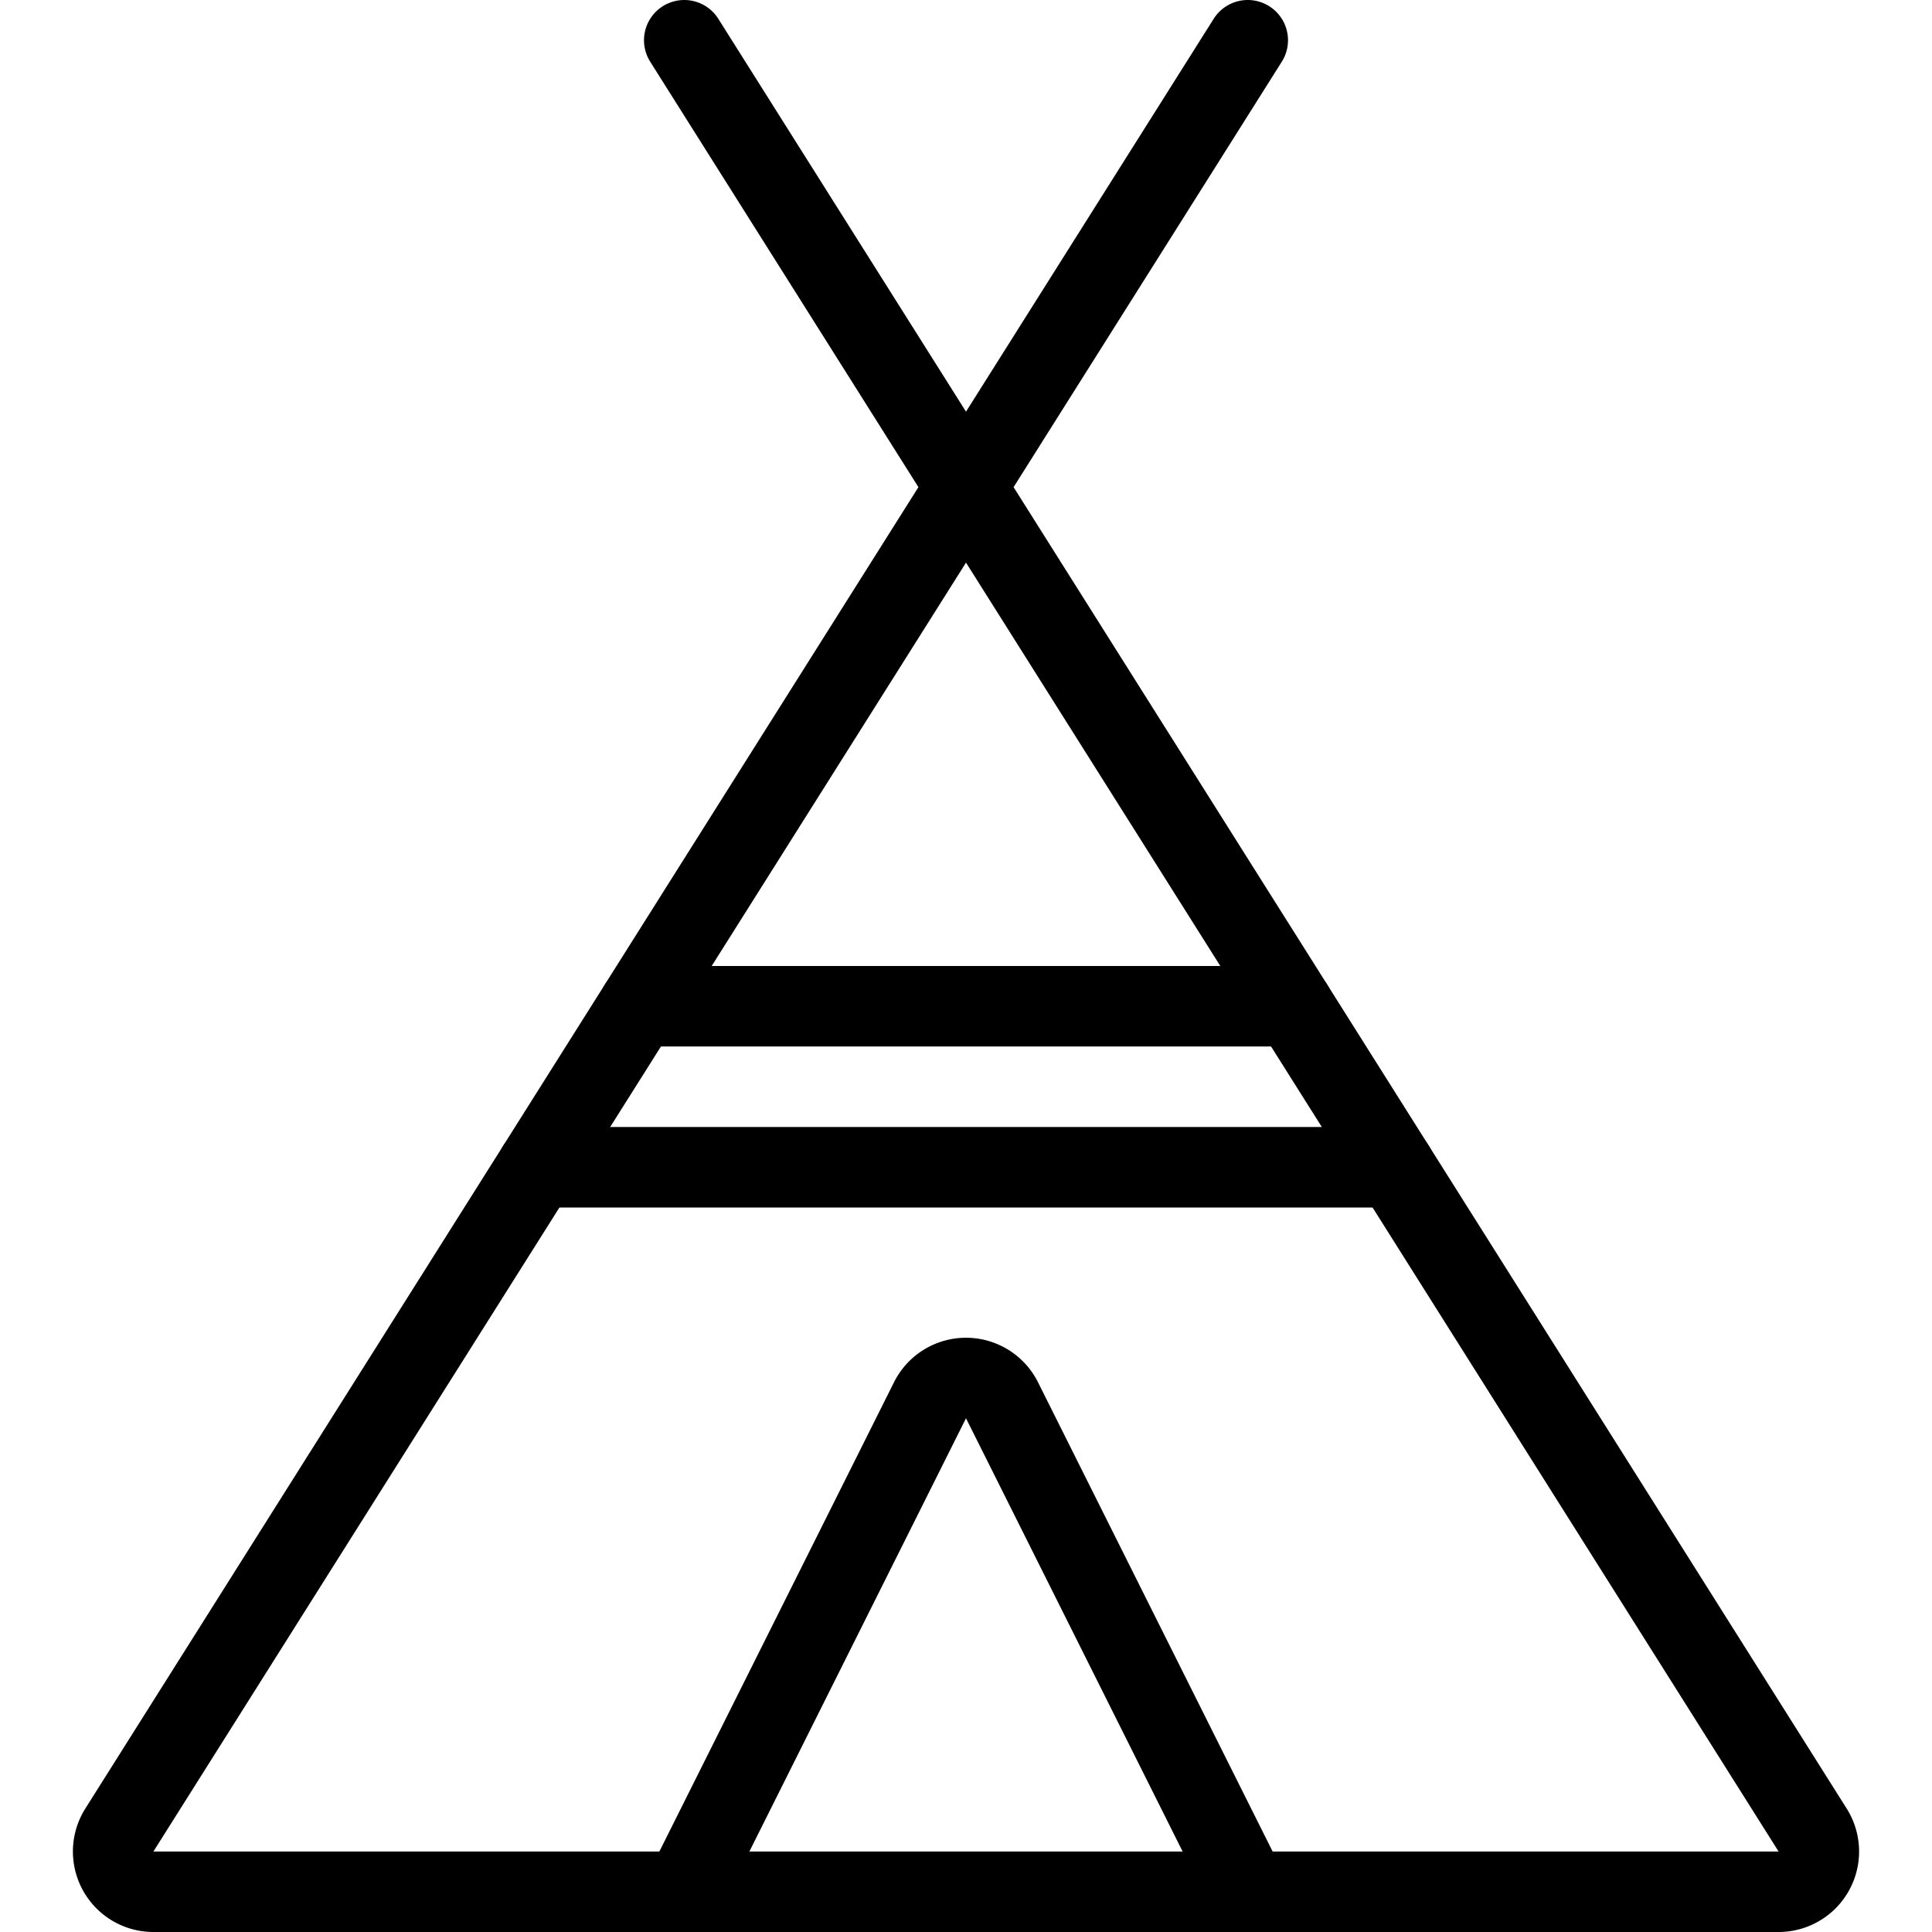
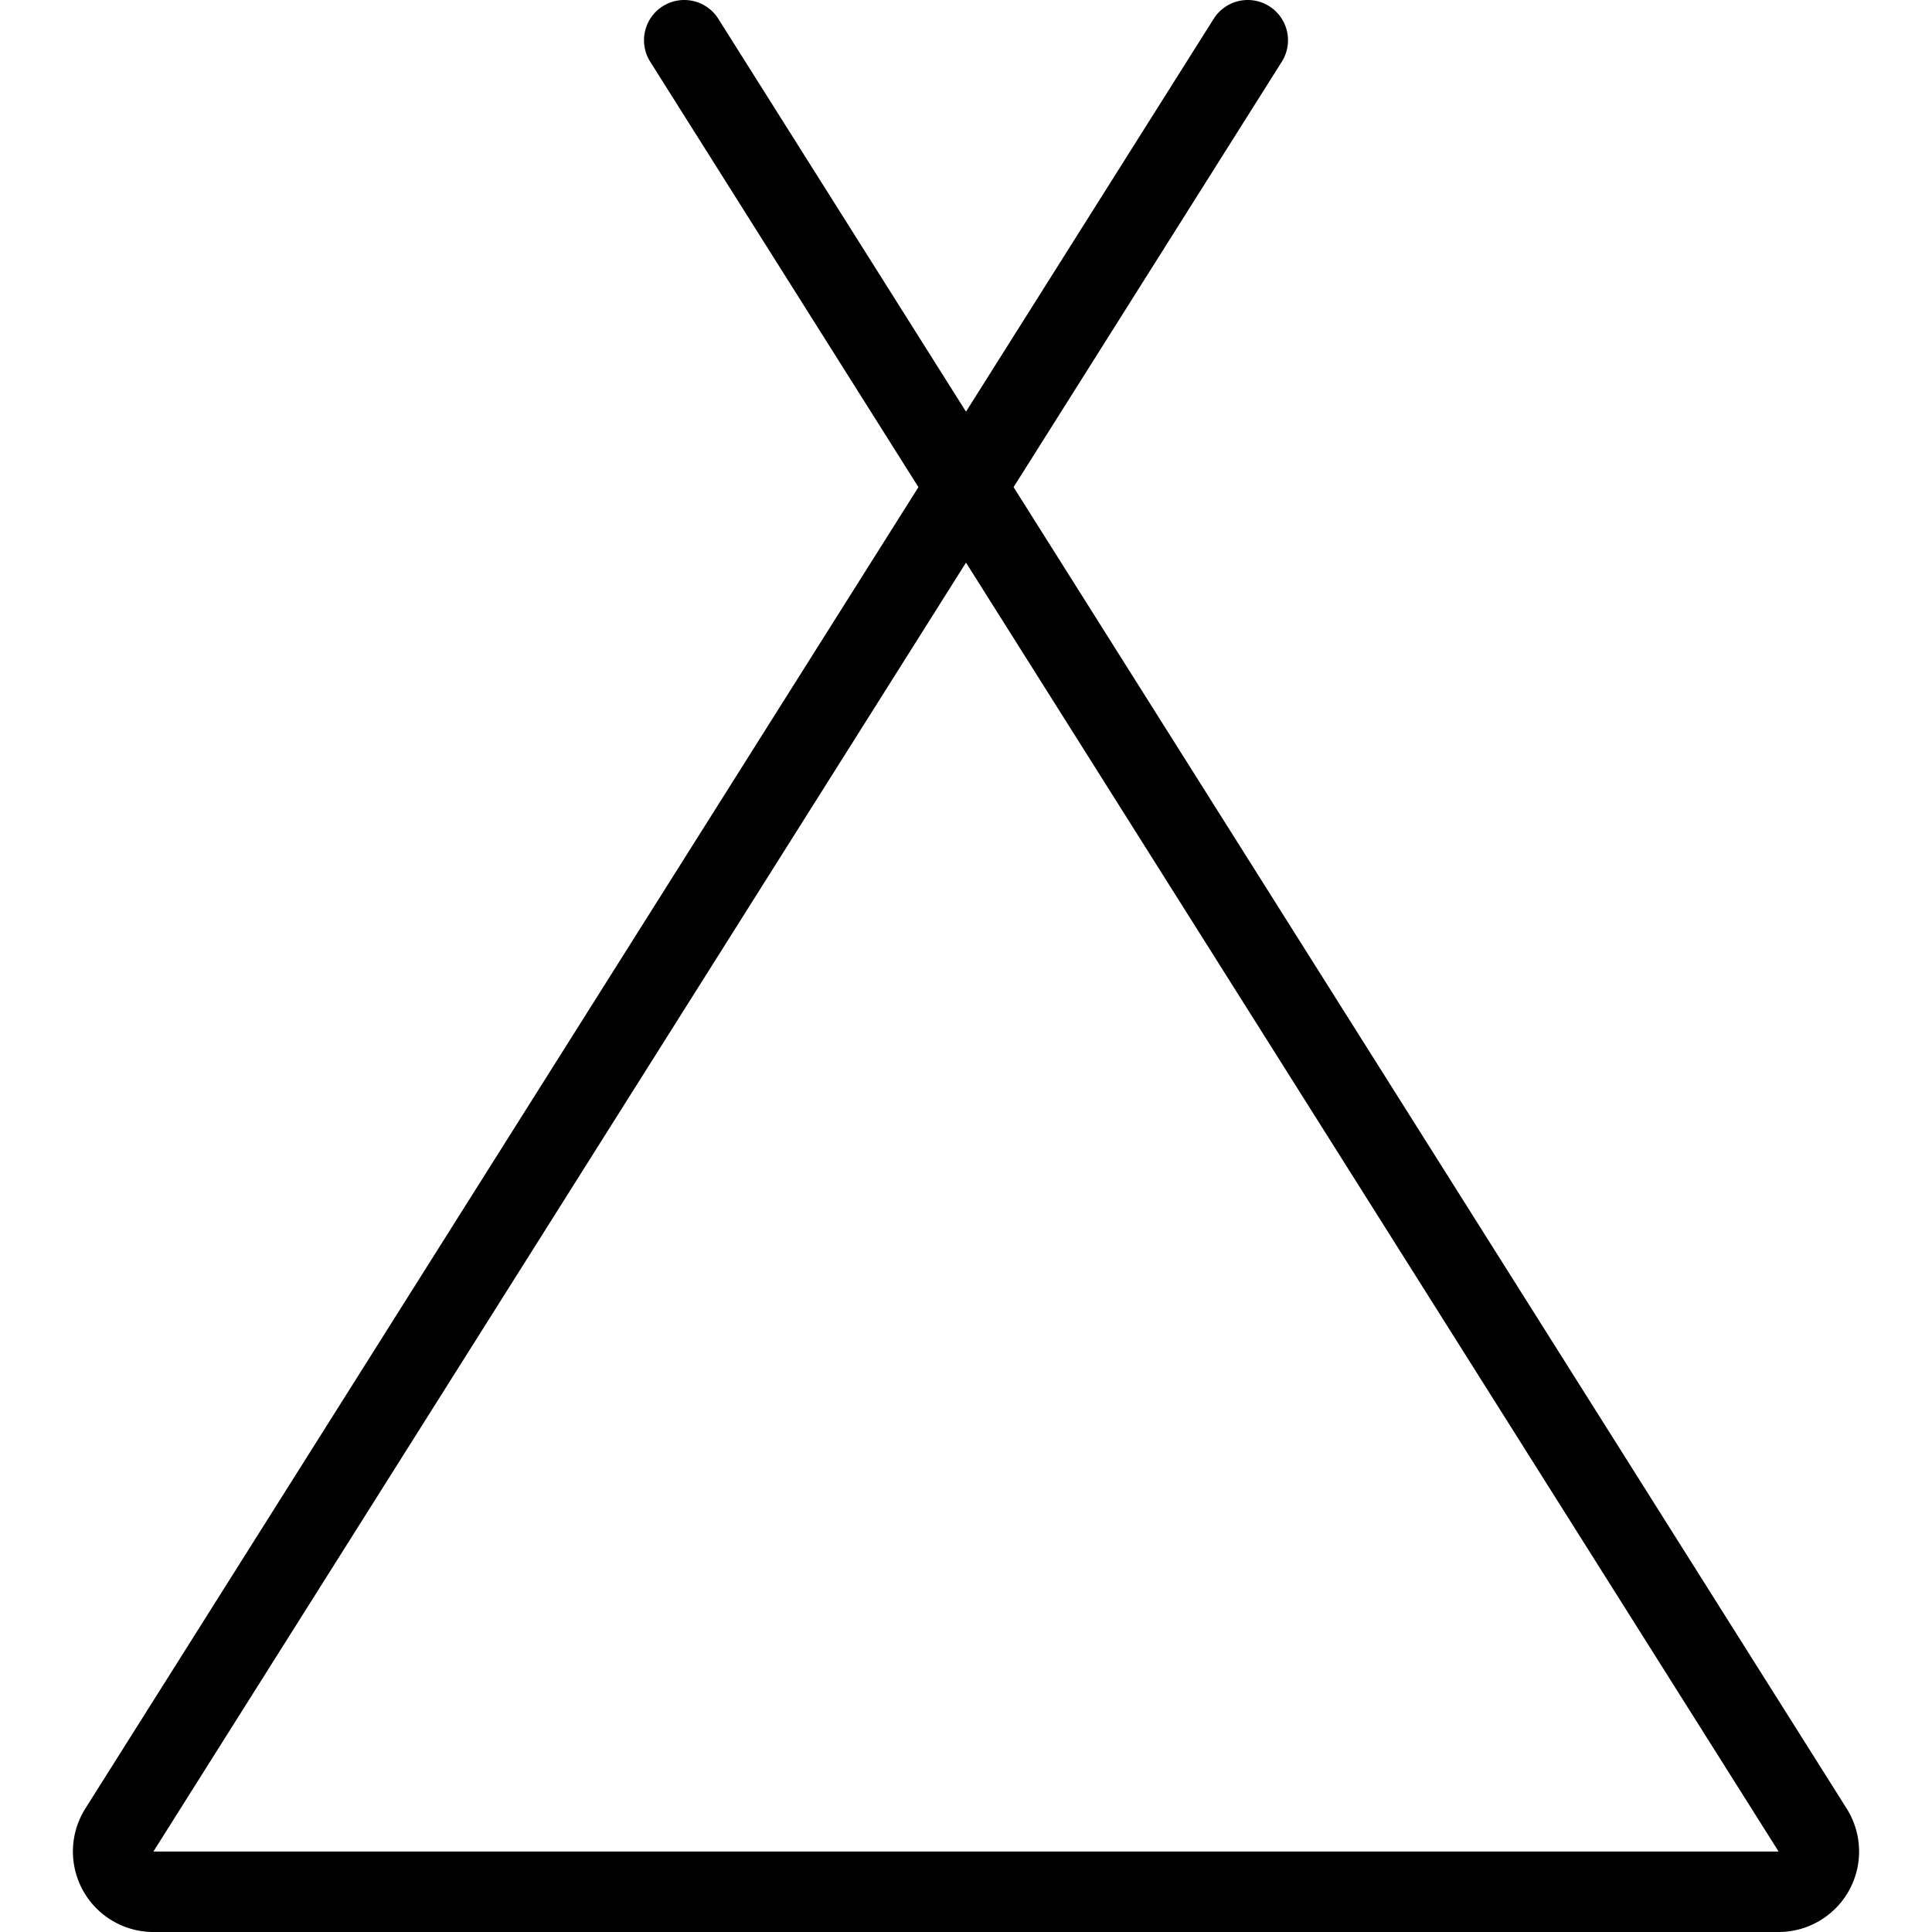
<svg xmlns="http://www.w3.org/2000/svg" viewBox="0 0 24 24">
  <g transform="matrix(1,0,0,1,0,0)">
    <path d="M8.5.5,22.517,22.733a.5.5,0,0,1-.423.767H1.906a.5.5,0,0,1-.423-.767L15.5.5" fill="none" stroke="#000000" stroke-linecap="round" stroke-linejoin="round" />
-     <path d="M8.5,23.5l3.053-6.106a.5.5,0,0,1,.894,0L15.5,23.5" fill="none" stroke="#000000" stroke-linecap="round" stroke-linejoin="round" />
-     <path d="M7.935 12.5L16.065 12.5" fill="none" stroke="#000000" stroke-linecap="round" stroke-linejoin="round" />
-     <path d="M6.674 14.5L17.326 14.5" fill="none" stroke="#000000" stroke-linecap="round" stroke-linejoin="round" />
  </g>
</svg>